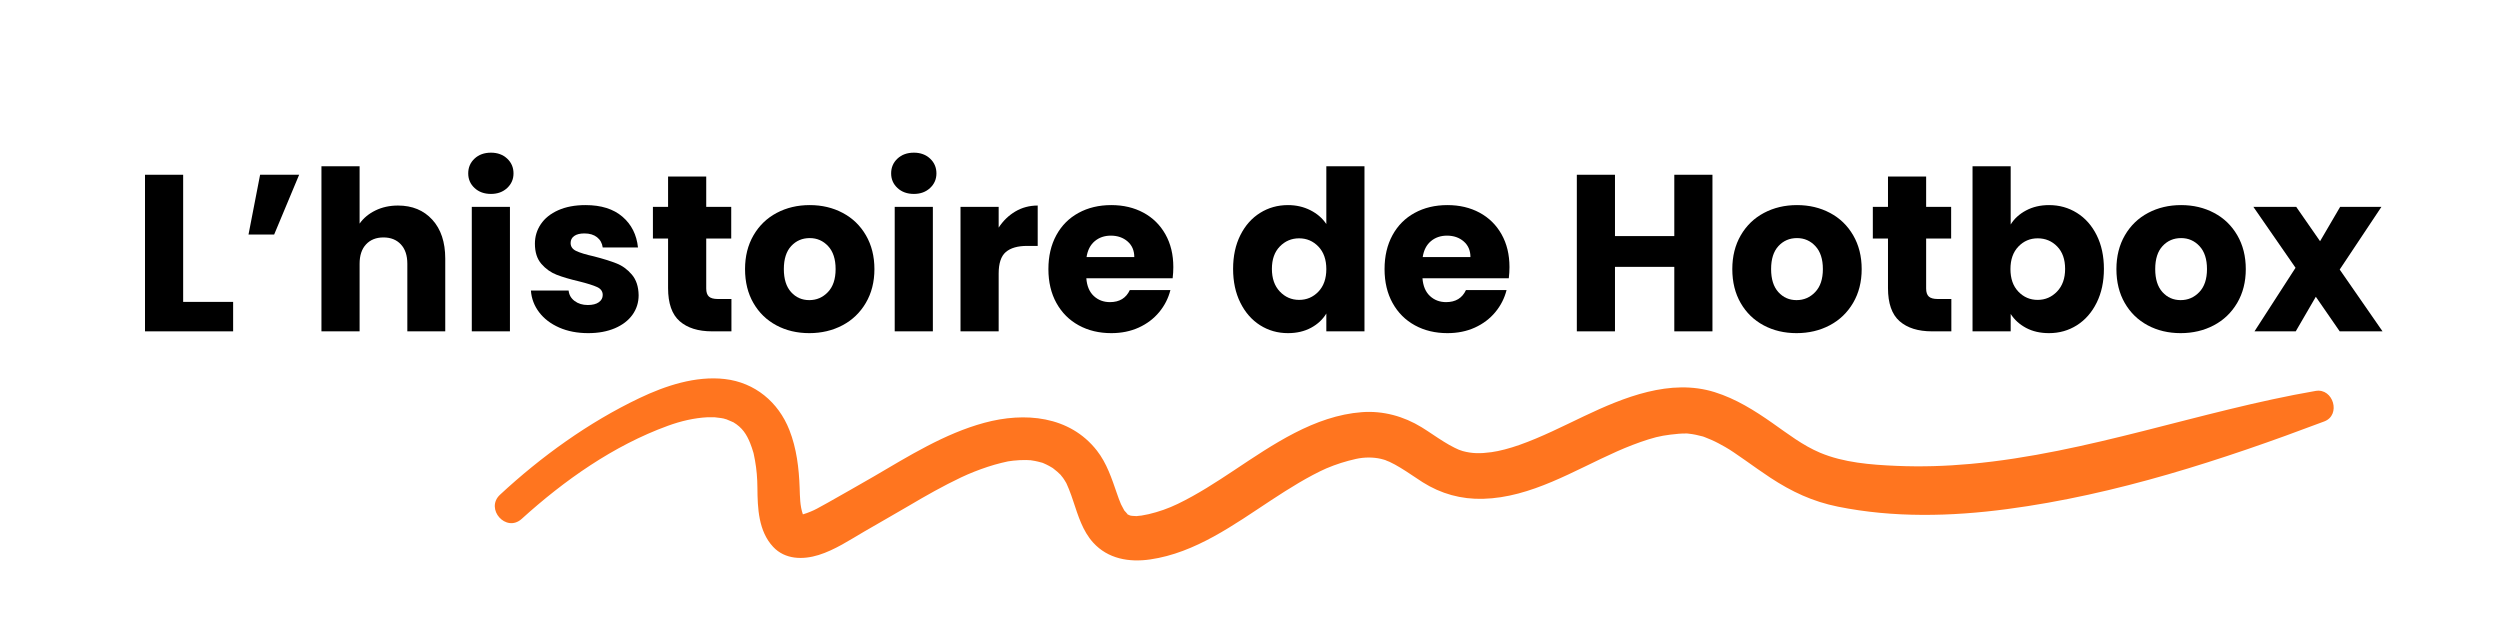
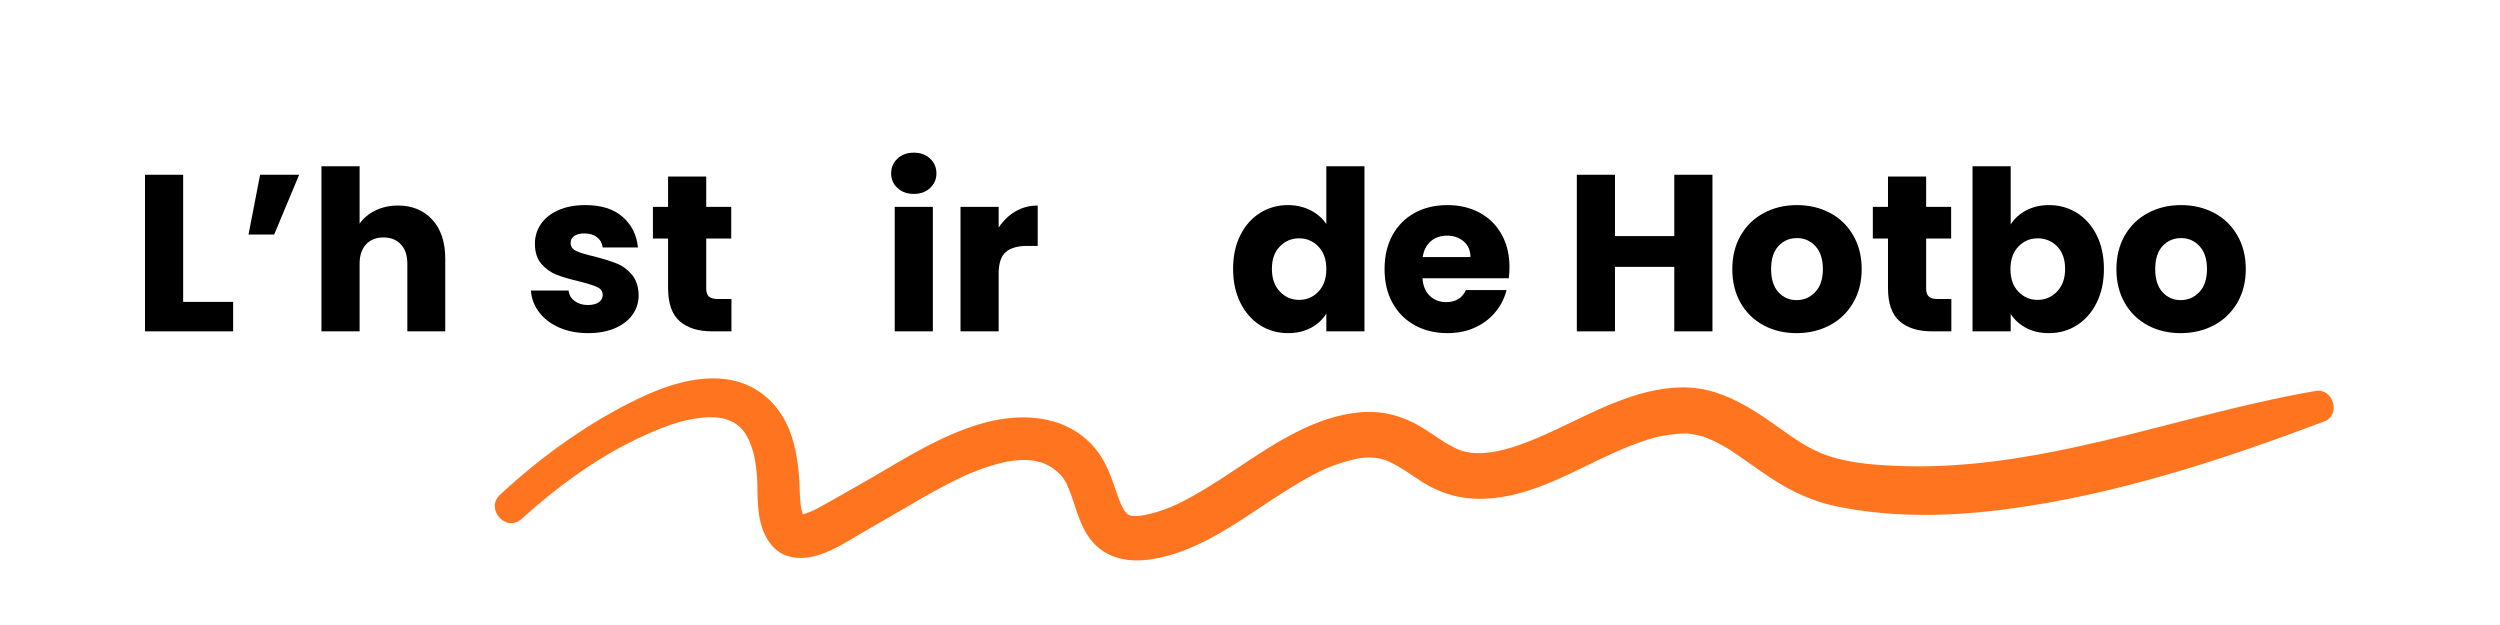
<svg xmlns="http://www.w3.org/2000/svg" width="2000" zoomAndPan="magnify" viewBox="0 0 1500 375" height="500" preserveAspectRatio="xMidYMid meet" version="1.0">
  <defs>
    <g />
    <clipPath id="79aa3e12cf">
      <rect x="0" width="1353" y="0" height="189" />
    </clipPath>
  </defs>
  <g transform="matrix(1, 0, 0, 1, 78, 57)">
    <g clip-path="url(#79aa3e12cf)">
      <g fill="#000000" fill-opacity="1">
        <g transform="translate(0.706, 141.807)">
          <g>
            <path d="M 31.188 -17.672 L 61.172 -17.672 L 61.172 0 L 8.297 0 L 8.297 -93.953 L 31.188 -93.953 Z M 31.188 -17.672 " />
          </g>
        </g>
      </g>
      <g fill="#000000" fill-opacity="1">
        <g transform="translate(64.546, 141.807)">
          <g>
            <path d="M 13.516 -93.953 L 36.938 -93.953 L 21.953 -58.094 L 6.562 -58.094 Z M 13.516 -93.953 " />
          </g>
        </g>
      </g>
      <g fill="#000000" fill-opacity="1">
        <g transform="translate(106.571, 141.807)">
          <g>
            <path d="M 54.203 -75.484 C 62.773 -75.484 69.645 -72.648 74.812 -66.984 C 79.988 -61.316 82.578 -53.535 82.578 -43.641 L 82.578 0 L 59.828 0 L 59.828 -40.547 C 59.828 -45.547 58.531 -49.426 55.938 -52.188 C 53.352 -54.957 49.875 -56.344 45.5 -56.344 C 41.133 -56.344 37.656 -54.957 35.062 -52.188 C 32.477 -49.426 31.188 -45.547 31.188 -40.547 L 31.188 0 L 8.297 0 L 8.297 -99.047 L 31.188 -99.047 L 31.188 -64.641 C 33.508 -67.941 36.676 -70.57 40.688 -72.531 C 44.707 -74.5 49.211 -75.484 54.203 -75.484 Z M 54.203 -75.484 " />
          </g>
        </g>
      </g>
      <g fill="#000000" fill-opacity="1">
        <g transform="translate(196.776, 141.807)">
          <g>
-             <path d="M 19.812 -82.453 C 15.789 -82.453 12.508 -83.633 9.969 -86 C 7.426 -88.363 6.156 -91.285 6.156 -94.766 C 6.156 -98.328 7.426 -101.289 9.969 -103.656 C 12.508 -106.02 15.789 -107.203 19.812 -107.203 C 23.738 -107.203 26.973 -106.02 29.516 -103.656 C 32.055 -101.289 33.328 -98.328 33.328 -94.766 C 33.328 -91.285 32.055 -88.363 29.516 -86 C 26.973 -83.633 23.738 -82.453 19.812 -82.453 Z M 31.188 -74.688 L 31.188 0 L 8.297 0 L 8.297 -74.688 Z M 31.188 -74.688 " />
-           </g>
+             </g>
        </g>
      </g>
      <g fill="#000000" fill-opacity="1">
        <g transform="translate(236.258, 141.807)">
          <g>
            <path d="M 38.688 1.078 C 32.164 1.078 26.363 -0.035 21.281 -2.266 C 16.195 -4.504 12.18 -7.562 9.234 -11.438 C 6.285 -15.32 4.633 -19.676 4.281 -24.5 L 26.906 -24.5 C 27.164 -21.906 28.367 -19.805 30.516 -18.203 C 32.66 -16.598 35.289 -15.797 38.406 -15.797 C 41.27 -15.797 43.477 -16.352 45.031 -17.469 C 46.594 -18.582 47.375 -20.031 47.375 -21.812 C 47.375 -23.957 46.258 -25.539 44.031 -26.562 C 41.801 -27.594 38.188 -28.734 33.188 -29.984 C 27.832 -31.234 23.367 -32.547 19.797 -33.922 C 16.234 -35.305 13.156 -37.492 10.562 -40.484 C 7.977 -43.473 6.688 -47.508 6.688 -52.594 C 6.688 -56.883 7.867 -60.789 10.234 -64.312 C 12.598 -67.832 16.078 -70.617 20.672 -72.672 C 25.273 -74.723 30.742 -75.75 37.078 -75.75 C 46.441 -75.75 53.82 -73.426 59.219 -68.781 C 64.625 -64.145 67.727 -57.992 68.531 -50.328 L 47.375 -50.328 C 47.02 -52.91 45.883 -54.957 43.969 -56.469 C 42.051 -57.988 39.531 -58.75 36.406 -58.75 C 33.727 -58.75 31.676 -58.234 30.25 -57.203 C 28.82 -56.18 28.109 -54.781 28.109 -53 C 28.109 -50.863 29.242 -49.258 31.516 -48.188 C 33.797 -47.113 37.344 -46.039 42.156 -44.969 C 47.688 -43.539 52.191 -42.133 55.672 -40.75 C 59.16 -39.375 62.219 -37.145 64.844 -34.062 C 67.477 -30.988 68.836 -26.863 68.922 -21.688 C 68.922 -17.312 67.691 -13.406 65.234 -9.969 C 62.785 -6.531 59.266 -3.828 54.672 -1.859 C 50.078 0.098 44.75 1.078 38.688 1.078 Z M 38.688 1.078 " />
          </g>
        </g>
      </g>
      <g fill="#000000" fill-opacity="1">
        <g transform="translate(310.938, 141.807)">
          <g>
            <path d="M 49.922 -19.406 L 49.922 0 L 38.281 0 C 29.977 0 23.504 -2.031 18.859 -6.094 C 14.223 -10.156 11.906 -16.781 11.906 -25.969 L 11.906 -55.672 L 2.812 -55.672 L 2.812 -74.688 L 11.906 -74.688 L 11.906 -92.891 L 34.797 -92.891 L 34.797 -74.688 L 49.797 -74.688 L 49.797 -55.672 L 34.797 -55.672 L 34.797 -25.703 C 34.797 -23.473 35.332 -21.863 36.406 -20.875 C 37.477 -19.895 39.266 -19.406 41.766 -19.406 Z M 49.922 -19.406 " />
          </g>
        </g>
      </g>
      <g fill="#000000" fill-opacity="1">
        <g transform="translate(365.275, 141.807)">
          <g>
-             <path d="M 42.297 1.078 C 34.973 1.078 28.391 -0.484 22.547 -3.609 C 16.703 -6.734 12.109 -11.195 8.766 -17 C 5.422 -22.801 3.75 -29.582 3.75 -37.344 C 3.75 -45.02 5.441 -51.781 8.828 -57.625 C 12.223 -63.469 16.863 -67.945 22.75 -71.062 C 28.645 -74.188 35.25 -75.75 42.562 -75.75 C 49.875 -75.75 56.473 -74.188 62.359 -71.062 C 68.254 -67.945 72.895 -63.469 76.281 -57.625 C 79.676 -51.781 81.375 -45.02 81.375 -37.344 C 81.375 -29.664 79.656 -22.906 76.219 -17.062 C 72.789 -11.219 68.109 -6.734 62.172 -3.609 C 56.234 -0.484 49.609 1.078 42.297 1.078 Z M 42.297 -18.734 C 46.672 -18.734 50.395 -20.336 53.469 -23.547 C 56.551 -26.766 58.094 -31.363 58.094 -37.344 C 58.094 -43.32 56.598 -47.914 53.609 -51.125 C 50.617 -54.344 46.938 -55.953 42.562 -55.953 C 38.102 -55.953 34.398 -54.363 31.453 -51.188 C 28.504 -48.02 27.031 -43.406 27.031 -37.344 C 27.031 -31.363 28.477 -26.766 31.375 -23.547 C 34.281 -20.336 37.922 -18.734 42.297 -18.734 Z M 42.297 -18.734 " />
-           </g>
+             </g>
        </g>
      </g>
      <g fill="#000000" fill-opacity="1">
        <g transform="translate(450.529, 141.807)">
          <g>
            <path d="M 19.812 -82.453 C 15.789 -82.453 12.508 -83.633 9.969 -86 C 7.426 -88.363 6.156 -91.285 6.156 -94.766 C 6.156 -98.328 7.426 -101.289 9.969 -103.656 C 12.508 -106.02 15.789 -107.203 19.812 -107.203 C 23.738 -107.203 26.973 -106.02 29.516 -103.656 C 32.055 -101.289 33.328 -98.328 33.328 -94.766 C 33.328 -91.285 32.055 -88.363 29.516 -86 C 26.973 -83.633 23.738 -82.453 19.812 -82.453 Z M 31.188 -74.688 L 31.188 0 L 8.297 0 L 8.297 -74.688 Z M 31.188 -74.688 " />
          </g>
        </g>
      </g>
      <g fill="#000000" fill-opacity="1">
        <g transform="translate(490.011, 141.807)">
          <g>
            <path d="M 31.188 -62.234 C 33.863 -66.336 37.207 -69.57 41.219 -71.938 C 45.238 -74.301 49.703 -75.484 54.609 -75.484 L 54.609 -51.266 L 48.312 -51.266 C 42.602 -51.266 38.32 -50.035 35.469 -47.578 C 32.613 -45.129 31.188 -40.828 31.188 -34.672 L 31.188 0 L 8.297 0 L 8.297 -74.688 L 31.188 -74.688 Z M 31.188 -62.234 " />
          </g>
        </g>
      </g>
      <g fill="#000000" fill-opacity="1">
        <g transform="translate(547.292, 141.807)">
          <g>
-             <path d="M 78.703 -38.547 C 78.703 -36.398 78.566 -34.172 78.297 -31.859 L 26.5 -31.859 C 26.852 -27.211 28.348 -23.66 30.984 -21.203 C 33.617 -18.754 36.852 -17.531 40.688 -17.531 C 46.395 -17.531 50.363 -19.941 52.594 -24.766 L 76.953 -24.766 C 75.711 -19.859 73.461 -15.441 70.203 -11.516 C 66.941 -7.586 62.859 -4.504 57.953 -2.266 C 53.047 -0.035 47.555 1.078 41.484 1.078 C 34.172 1.078 27.66 -0.484 21.953 -3.609 C 16.242 -6.734 11.781 -11.195 8.562 -17 C 5.352 -22.801 3.75 -29.582 3.75 -37.344 C 3.75 -45.102 5.332 -51.883 8.5 -57.688 C 11.664 -63.488 16.102 -67.945 21.812 -71.062 C 27.52 -74.188 34.078 -75.75 41.484 -75.75 C 48.711 -75.75 55.141 -74.234 60.766 -71.203 C 66.391 -68.172 70.785 -63.844 73.953 -58.219 C 77.117 -52.602 78.703 -46.047 78.703 -38.547 Z M 55.281 -44.562 C 55.281 -48.488 53.941 -51.613 51.266 -53.938 C 48.586 -56.258 45.238 -57.422 41.219 -57.422 C 37.383 -57.422 34.148 -56.305 31.516 -54.078 C 28.891 -51.848 27.266 -48.676 26.641 -44.562 Z M 55.281 -44.562 " />
-           </g>
+             </g>
        </g>
      </g>
      <g fill="#000000" fill-opacity="1">
        <g transform="translate(629.735, 141.807)">
          <g />
        </g>
      </g>
      <g fill="#000000" fill-opacity="1">
        <g transform="translate(658.109, 141.807)">
          <g>
            <path d="M 3.75 -37.469 C 3.75 -45.145 5.195 -51.883 8.094 -57.688 C 11 -63.488 14.945 -67.945 19.938 -71.062 C 24.938 -74.188 30.516 -75.75 36.672 -75.75 C 41.578 -75.75 46.062 -74.723 50.125 -72.672 C 54.188 -70.617 57.375 -67.852 59.688 -64.375 L 59.688 -99.047 L 82.578 -99.047 L 82.578 0 L 59.688 0 L 59.688 -10.703 C 57.551 -7.141 54.492 -4.285 50.516 -2.141 C 46.547 0.004 41.93 1.078 36.672 1.078 C 30.516 1.078 24.938 -0.504 19.938 -3.672 C 14.945 -6.848 11 -11.359 8.094 -17.203 C 5.195 -23.047 3.75 -29.801 3.75 -37.469 Z M 59.688 -37.344 C 59.688 -43.051 58.102 -47.555 54.938 -50.859 C 51.77 -54.16 47.91 -55.812 43.359 -55.812 C 38.816 -55.812 34.957 -54.18 31.781 -50.922 C 28.613 -47.672 27.031 -43.188 27.031 -37.469 C 27.031 -31.758 28.613 -27.234 31.781 -23.891 C 34.957 -20.547 38.816 -18.875 43.359 -18.875 C 47.91 -18.875 51.77 -20.523 54.938 -23.828 C 58.102 -27.129 59.688 -31.633 59.688 -37.344 Z M 59.688 -37.344 " />
          </g>
        </g>
      </g>
      <g fill="#000000" fill-opacity="1">
        <g transform="translate(748.983, 141.807)">
          <g>
            <path d="M 78.703 -38.547 C 78.703 -36.398 78.566 -34.172 78.297 -31.859 L 26.5 -31.859 C 26.852 -27.211 28.348 -23.66 30.984 -21.203 C 33.617 -18.754 36.852 -17.531 40.688 -17.531 C 46.395 -17.531 50.363 -19.941 52.594 -24.766 L 76.953 -24.766 C 75.711 -19.859 73.461 -15.441 70.203 -11.516 C 66.941 -7.586 62.859 -4.504 57.953 -2.266 C 53.047 -0.035 47.555 1.078 41.484 1.078 C 34.172 1.078 27.66 -0.484 21.953 -3.609 C 16.242 -6.734 11.781 -11.195 8.562 -17 C 5.352 -22.801 3.75 -29.582 3.75 -37.344 C 3.75 -45.102 5.332 -51.883 8.5 -57.688 C 11.664 -63.488 16.102 -67.945 21.812 -71.062 C 27.52 -74.188 34.078 -75.75 41.484 -75.75 C 48.711 -75.75 55.141 -74.234 60.766 -71.203 C 66.391 -68.172 70.785 -63.844 73.953 -58.219 C 77.117 -52.602 78.703 -46.047 78.703 -38.547 Z M 55.281 -44.562 C 55.281 -48.488 53.941 -51.613 51.266 -53.938 C 48.586 -56.258 45.238 -57.422 41.219 -57.422 C 37.383 -57.422 34.148 -56.305 31.516 -54.078 C 28.891 -51.848 27.266 -48.676 26.641 -44.562 Z M 55.281 -44.562 " />
          </g>
        </g>
      </g>
      <g fill="#000000" fill-opacity="1">
        <g transform="translate(831.426, 141.807)">
          <g />
        </g>
      </g>
      <g fill="#000000" fill-opacity="1">
        <g transform="translate(859.799, 141.807)">
          <g>
            <path d="M 89.672 -93.953 L 89.672 0 L 66.781 0 L 66.781 -38.688 L 31.188 -38.688 L 31.188 0 L 8.297 0 L 8.297 -93.953 L 31.188 -93.953 L 31.188 -57.156 L 66.781 -57.156 L 66.781 -93.953 Z M 89.672 -93.953 " />
          </g>
        </g>
      </g>
      <g fill="#000000" fill-opacity="1">
        <g transform="translate(957.633, 141.807)">
          <g>
            <path d="M 42.297 1.078 C 34.973 1.078 28.391 -0.484 22.547 -3.609 C 16.703 -6.734 12.109 -11.195 8.766 -17 C 5.422 -22.801 3.75 -29.582 3.75 -37.344 C 3.75 -45.02 5.441 -51.781 8.828 -57.625 C 12.223 -63.469 16.863 -67.945 22.75 -71.062 C 28.645 -74.188 35.25 -75.75 42.562 -75.75 C 49.875 -75.75 56.473 -74.188 62.359 -71.062 C 68.254 -67.945 72.895 -63.469 76.281 -57.625 C 79.676 -51.781 81.375 -45.02 81.375 -37.344 C 81.375 -29.664 79.656 -22.906 76.219 -17.062 C 72.789 -11.219 68.109 -6.734 62.172 -3.609 C 56.234 -0.484 49.609 1.078 42.297 1.078 Z M 42.297 -18.734 C 46.672 -18.734 50.395 -20.336 53.469 -23.547 C 56.551 -26.766 58.094 -31.363 58.094 -37.344 C 58.094 -43.32 56.598 -47.914 53.609 -51.125 C 50.617 -54.344 46.938 -55.953 42.562 -55.953 C 38.102 -55.953 34.398 -54.363 31.453 -51.188 C 28.504 -48.02 27.031 -43.406 27.031 -37.344 C 27.031 -31.363 28.477 -26.766 31.375 -23.547 C 34.281 -20.336 37.922 -18.734 42.297 -18.734 Z M 42.297 -18.734 " />
          </g>
        </g>
      </g>
      <g fill="#000000" fill-opacity="1">
        <g transform="translate(1042.887, 141.807)">
          <g>
            <path d="M 49.922 -19.406 L 49.922 0 L 38.281 0 C 29.977 0 23.504 -2.031 18.859 -6.094 C 14.223 -10.156 11.906 -16.781 11.906 -25.969 L 11.906 -55.672 L 2.812 -55.672 L 2.812 -74.688 L 11.906 -74.688 L 11.906 -92.891 L 34.797 -92.891 L 34.797 -74.688 L 49.797 -74.688 L 49.797 -55.672 L 34.797 -55.672 L 34.797 -25.703 C 34.797 -23.473 35.332 -21.863 36.406 -20.875 C 37.477 -19.895 39.266 -19.406 41.766 -19.406 Z M 49.922 -19.406 " />
          </g>
        </g>
      </g>
      <g fill="#000000" fill-opacity="1">
        <g transform="translate(1097.224, 141.807)">
          <g>
            <path d="M 31.188 -64.109 C 33.32 -67.586 36.395 -70.395 40.406 -72.531 C 44.426 -74.676 49.023 -75.75 54.203 -75.75 C 60.359 -75.75 65.938 -74.188 70.938 -71.062 C 75.938 -67.945 79.883 -63.488 82.781 -57.688 C 85.676 -51.883 87.125 -45.145 87.125 -37.469 C 87.125 -29.801 85.676 -23.047 82.781 -17.203 C 79.883 -11.359 75.938 -6.848 70.938 -3.672 C 65.938 -0.504 60.359 1.078 54.203 1.078 C 48.941 1.078 44.348 0.031 40.422 -2.062 C 36.492 -4.164 33.414 -6.957 31.188 -10.438 L 31.188 0 L 8.297 0 L 8.297 -99.047 L 31.188 -99.047 Z M 63.844 -37.469 C 63.844 -43.188 62.258 -47.672 59.094 -50.922 C 55.926 -54.18 52.02 -55.812 47.375 -55.812 C 42.82 -55.812 38.961 -54.16 35.797 -50.859 C 32.629 -47.555 31.047 -43.051 31.047 -37.344 C 31.047 -31.633 32.629 -27.129 35.797 -23.828 C 38.961 -20.523 42.82 -18.875 47.375 -18.875 C 51.926 -18.875 55.805 -20.547 59.016 -23.891 C 62.234 -27.234 63.844 -31.758 63.844 -37.469 Z M 63.844 -37.469 " />
          </g>
        </g>
      </g>
      <g fill="#000000" fill-opacity="1">
        <g transform="translate(1188.099, 141.807)">
          <g>
            <path d="M 42.297 1.078 C 34.973 1.078 28.391 -0.484 22.547 -3.609 C 16.703 -6.734 12.109 -11.195 8.766 -17 C 5.422 -22.801 3.75 -29.582 3.75 -37.344 C 3.75 -45.02 5.441 -51.781 8.828 -57.625 C 12.223 -63.469 16.863 -67.945 22.75 -71.062 C 28.645 -74.188 35.25 -75.75 42.562 -75.75 C 49.875 -75.75 56.473 -74.188 62.359 -71.062 C 68.254 -67.945 72.895 -63.469 76.281 -57.625 C 79.676 -51.781 81.375 -45.02 81.375 -37.344 C 81.375 -29.664 79.656 -22.906 76.219 -17.062 C 72.789 -11.219 68.109 -6.734 62.172 -3.609 C 56.234 -0.484 49.609 1.078 42.297 1.078 Z M 42.297 -18.734 C 46.672 -18.734 50.395 -20.336 53.469 -23.547 C 56.551 -26.766 58.094 -31.363 58.094 -37.344 C 58.094 -43.32 56.598 -47.914 53.609 -51.125 C 50.617 -54.344 46.938 -55.953 42.562 -55.953 C 38.102 -55.953 34.398 -54.363 31.453 -51.188 C 28.504 -48.02 27.031 -43.406 27.031 -37.344 C 27.031 -31.363 28.477 -26.766 31.375 -23.547 C 34.281 -20.336 37.922 -18.734 42.297 -18.734 Z M 42.297 -18.734 " />
          </g>
        </g>
      </g>
      <g fill="#000000" fill-opacity="1">
        <g transform="translate(1273.352, 141.807)">
          <g>
-             <path d="M 52.469 0 L 38.141 -20.75 L 26.094 0 L 1.344 0 L 25.969 -38.141 L 0.672 -74.688 L 26.375 -74.688 L 40.688 -54.078 L 52.734 -74.688 L 77.5 -74.688 L 52.469 -37.078 L 78.172 0 Z M 52.469 0 " />
-           </g>
+             </g>
        </g>
      </g>
    </g>
  </g>
  <path fill="#ff751f" d="M 1389.379 234.551 C 1319.785 246.598 1252.969 271.875 1182.312 278.344 C 1167.539 279.695 1152.652 280.152 1137.828 279.52 C 1122.539 278.867 1106.238 277.617 1092.043 271.633 C 1081.664 267.262 1072.672 260.273 1063.516 253.855 C 1052.641 246.234 1041.582 239.297 1028.855 235.301 C 1002.242 226.957 974.254 238.395 950.391 249.73 C 937.609 255.805 924.984 262.246 911.617 266.973 C 905.848 269.012 899.656 270.645 894.934 271.293 C 888.102 272.234 883.336 272.168 877.691 270.656 C 877.52 270.613 875.344 269.816 875.258 269.816 C 874.406 269.445 873.566 269.039 872.73 268.637 C 870.512 267.566 868.391 266.297 866.293 265.008 C 861.785 262.234 857.492 259.125 852.98 256.355 C 842.199 249.738 829.801 246.348 817.141 247.297 C 788.691 249.422 763.609 266.797 740.59 282.09 C 729.617 289.375 718.559 296.574 706.684 302.32 C 701.074 305.031 695.273 307.074 689.215 308.5 C 687.785 308.836 686.34 309.09 684.898 309.34 C 684.785 309.359 681.953 309.613 682.078 309.672 C 681.215 309.66 680.359 309.598 679.5 309.527 C 679.148 309.492 678.793 309.449 678.441 309.395 C 678.293 309.348 678.098 309.289 677.848 309.211 C 677.57 309.121 677.047 308.867 676.637 308.668 C 676.215 308.359 675.805 308.035 675.398 307.707 C 677.691 309.562 675.789 307.672 674.566 306.281 C 674.262 305.617 672.91 303.273 672.613 302.598 C 671.68 300.477 670.922 298.277 670.16 296.09 C 667.059 287.141 664.074 277.945 658.156 270.371 C 641.734 249.359 614.688 247.156 590.609 253.676 C 566.777 260.129 545.109 273.711 523.973 286.059 C 514.887 291.367 505.676 296.48 496.531 301.695 C 494.414 302.898 492.281 304.07 490.129 305.211 C 489.93 305.316 488.781 305.879 488.289 306.129 C 487.633 306.422 486.973 306.711 486.309 306.992 C 484.816 307.629 483.281 308.16 481.727 308.617 C 479.949 303.539 479.973 298.008 479.789 292.699 C 479.375 280.902 477.973 269.055 473.621 257.992 C 467.035 241.238 452.941 229.52 434.93 227.426 C 417.406 225.391 399.238 231.434 383.629 238.879 C 353.148 253.414 324.773 273.879 300.035 296.812 C 290.852 305.328 303.68 319.789 313.008 311.336 C 338.598 288.156 368.102 267.352 400.719 255.477 C 408.406 252.676 416.469 250.746 424.652 250.344 C 425.387 250.309 429.047 250.414 428.688 250.352 C 430.031 250.469 431.367 250.641 432.699 250.844 C 433.395 250.949 434.086 251.09 434.777 251.23 C 433.43 250.969 435.645 251.535 435.883 251.609 C 436.766 251.895 440.184 253.512 439.887 253.277 C 445.469 256.574 447.98 260.703 450.07 265.816 C 450.84 267.707 451.465 269.652 452.047 271.605 C 452.07 271.68 452.09 271.746 452.109 271.812 C 452.148 272 452.211 272.297 452.309 272.734 C 452.562 273.863 452.77 275 452.98 276.141 C 453.98 281.598 454.406 287.105 454.449 292.648 C 454.539 304.879 455.051 318.641 463.875 328.105 C 471.047 335.793 481.801 335.926 491.172 333.004 C 500.84 329.992 509.809 324.031 518.492 318.961 C 527.375 313.773 536.348 308.758 545.207 303.527 C 555.5 297.441 565.895 291.543 576.703 286.418 C 581.883 283.961 587.215 281.891 592.652 280.082 C 595.324 279.191 598.043 278.438 600.773 277.75 C 604.684 276.762 605.199 276.727 607.992 276.395 C 610.566 276.094 613.16 276.004 615.75 276.016 C 615.93 276.016 618.457 276.184 618.273 276.125 C 619.184 276.25 620.086 276.41 620.992 276.574 C 622.203 276.797 623.398 277.117 624.586 277.438 C 624.945 277.531 625.215 277.602 625.414 277.648 C 625.586 277.723 625.797 277.809 626.062 277.918 C 627.215 278.387 628.32 278.961 629.426 279.531 C 630.133 279.914 630.828 280.32 631.512 280.746 C 631.656 280.852 631.824 280.977 632.02 281.121 C 633.629 282.32 635.145 283.664 636.566 285.086 C 636.109 284.684 637.613 286.453 637.832 286.754 C 638.477 287.648 639.035 288.605 639.598 289.547 C 639.656 289.648 639.711 289.738 639.762 289.824 C 639.832 289.984 639.926 290.188 640.055 290.457 C 640.523 291.457 640.941 292.484 641.359 293.508 C 642.34 295.895 643.164 298.344 643.984 300.789 C 646.895 309.473 649.594 318.621 655.902 325.562 C 664.801 335.348 677.48 337.484 690.098 335.664 C 717.203 331.754 740.527 314.723 762.809 300.066 C 768.242 296.492 773.727 293 779.32 289.684 C 782.082 288.047 784.891 286.492 787.723 284.98 C 790.68 283.406 793.996 281.805 795.805 281.031 C 801.551 278.582 807.516 276.703 813.609 275.344 C 818.52 274.246 823.883 274.238 828.543 275.309 C 829.805 275.598 831.039 276.004 832.27 276.41 C 829.633 275.543 833.41 276.961 833.656 277.07 C 835.906 278.09 838.055 279.332 840.172 280.598 C 844.746 283.332 849.066 286.48 853.57 289.324 C 864.645 296.312 876.723 299.637 889.812 299.293 C 918.715 298.535 944.57 282.191 970.227 270.824 C 976.352 268.109 982.59 265.684 988.977 263.66 C 995.652 261.547 999.879 260.957 1007.203 260.258 C 1008.629 260.121 1010.059 260.105 1011.488 260.094 C 1011.777 260.09 1012.016 260.086 1012.215 260.082 C 1012.445 260.117 1012.824 260.164 1013.422 260.227 C 1016.094 260.5 1018.723 261.098 1021.316 261.781 C 1021.539 261.84 1021.727 261.887 1021.891 261.93 C 1022.102 262.016 1022.449 262.152 1022.996 262.348 C 1024.246 262.805 1025.469 263.336 1026.691 263.863 C 1029.57 265.113 1032.34 266.613 1035.066 268.164 C 1035.094 268.18 1037.535 269.656 1037.398 269.547 C 1038.34 270.148 1039.27 270.766 1040.199 271.379 C 1042.523 272.922 1044.809 274.531 1047.09 276.137 C 1052.098 279.66 1057.066 283.238 1062.184 286.602 C 1075.023 295.043 1087.648 300.941 1102.738 303.992 C 1136.176 310.75 1170.617 309.914 1204.281 305.457 C 1269.621 296.809 1333.164 276.031 1394.574 252.852 C 1404.766 249.004 1399.984 232.719 1389.379 234.551 Z M 1389.379 234.551 " fill-opacity="1" fill-rule="nonzero" />
</svg>